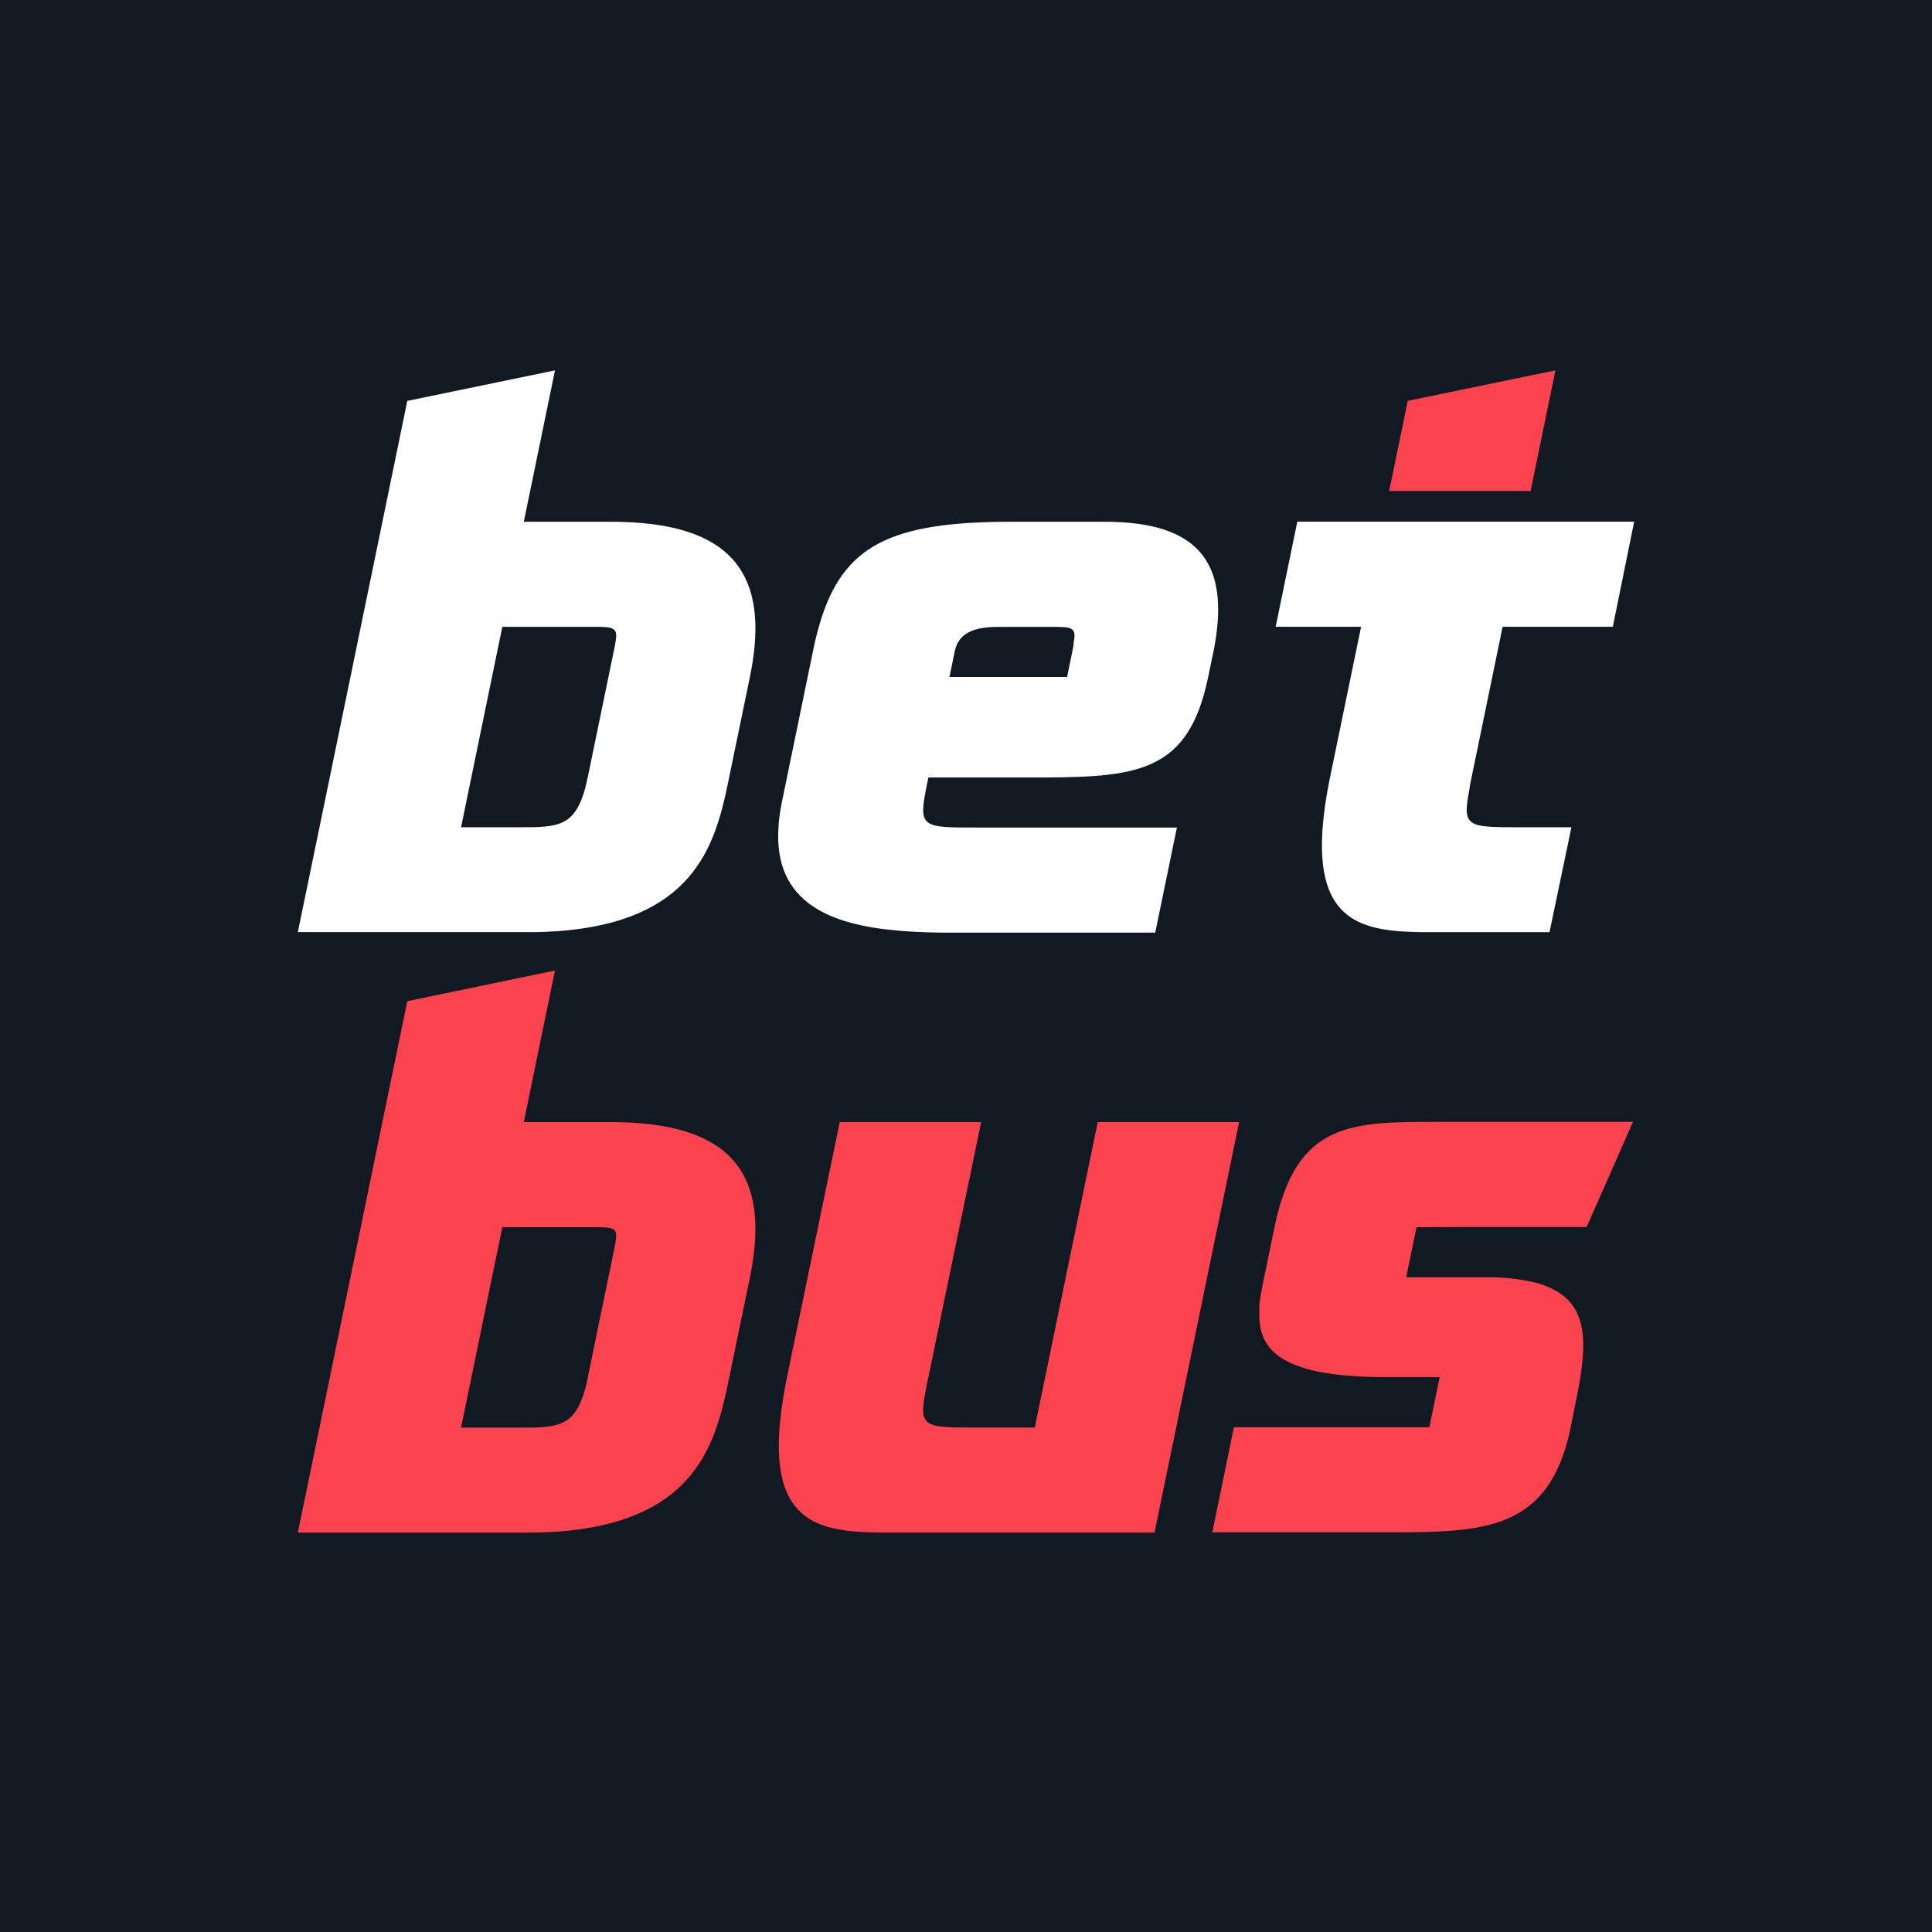
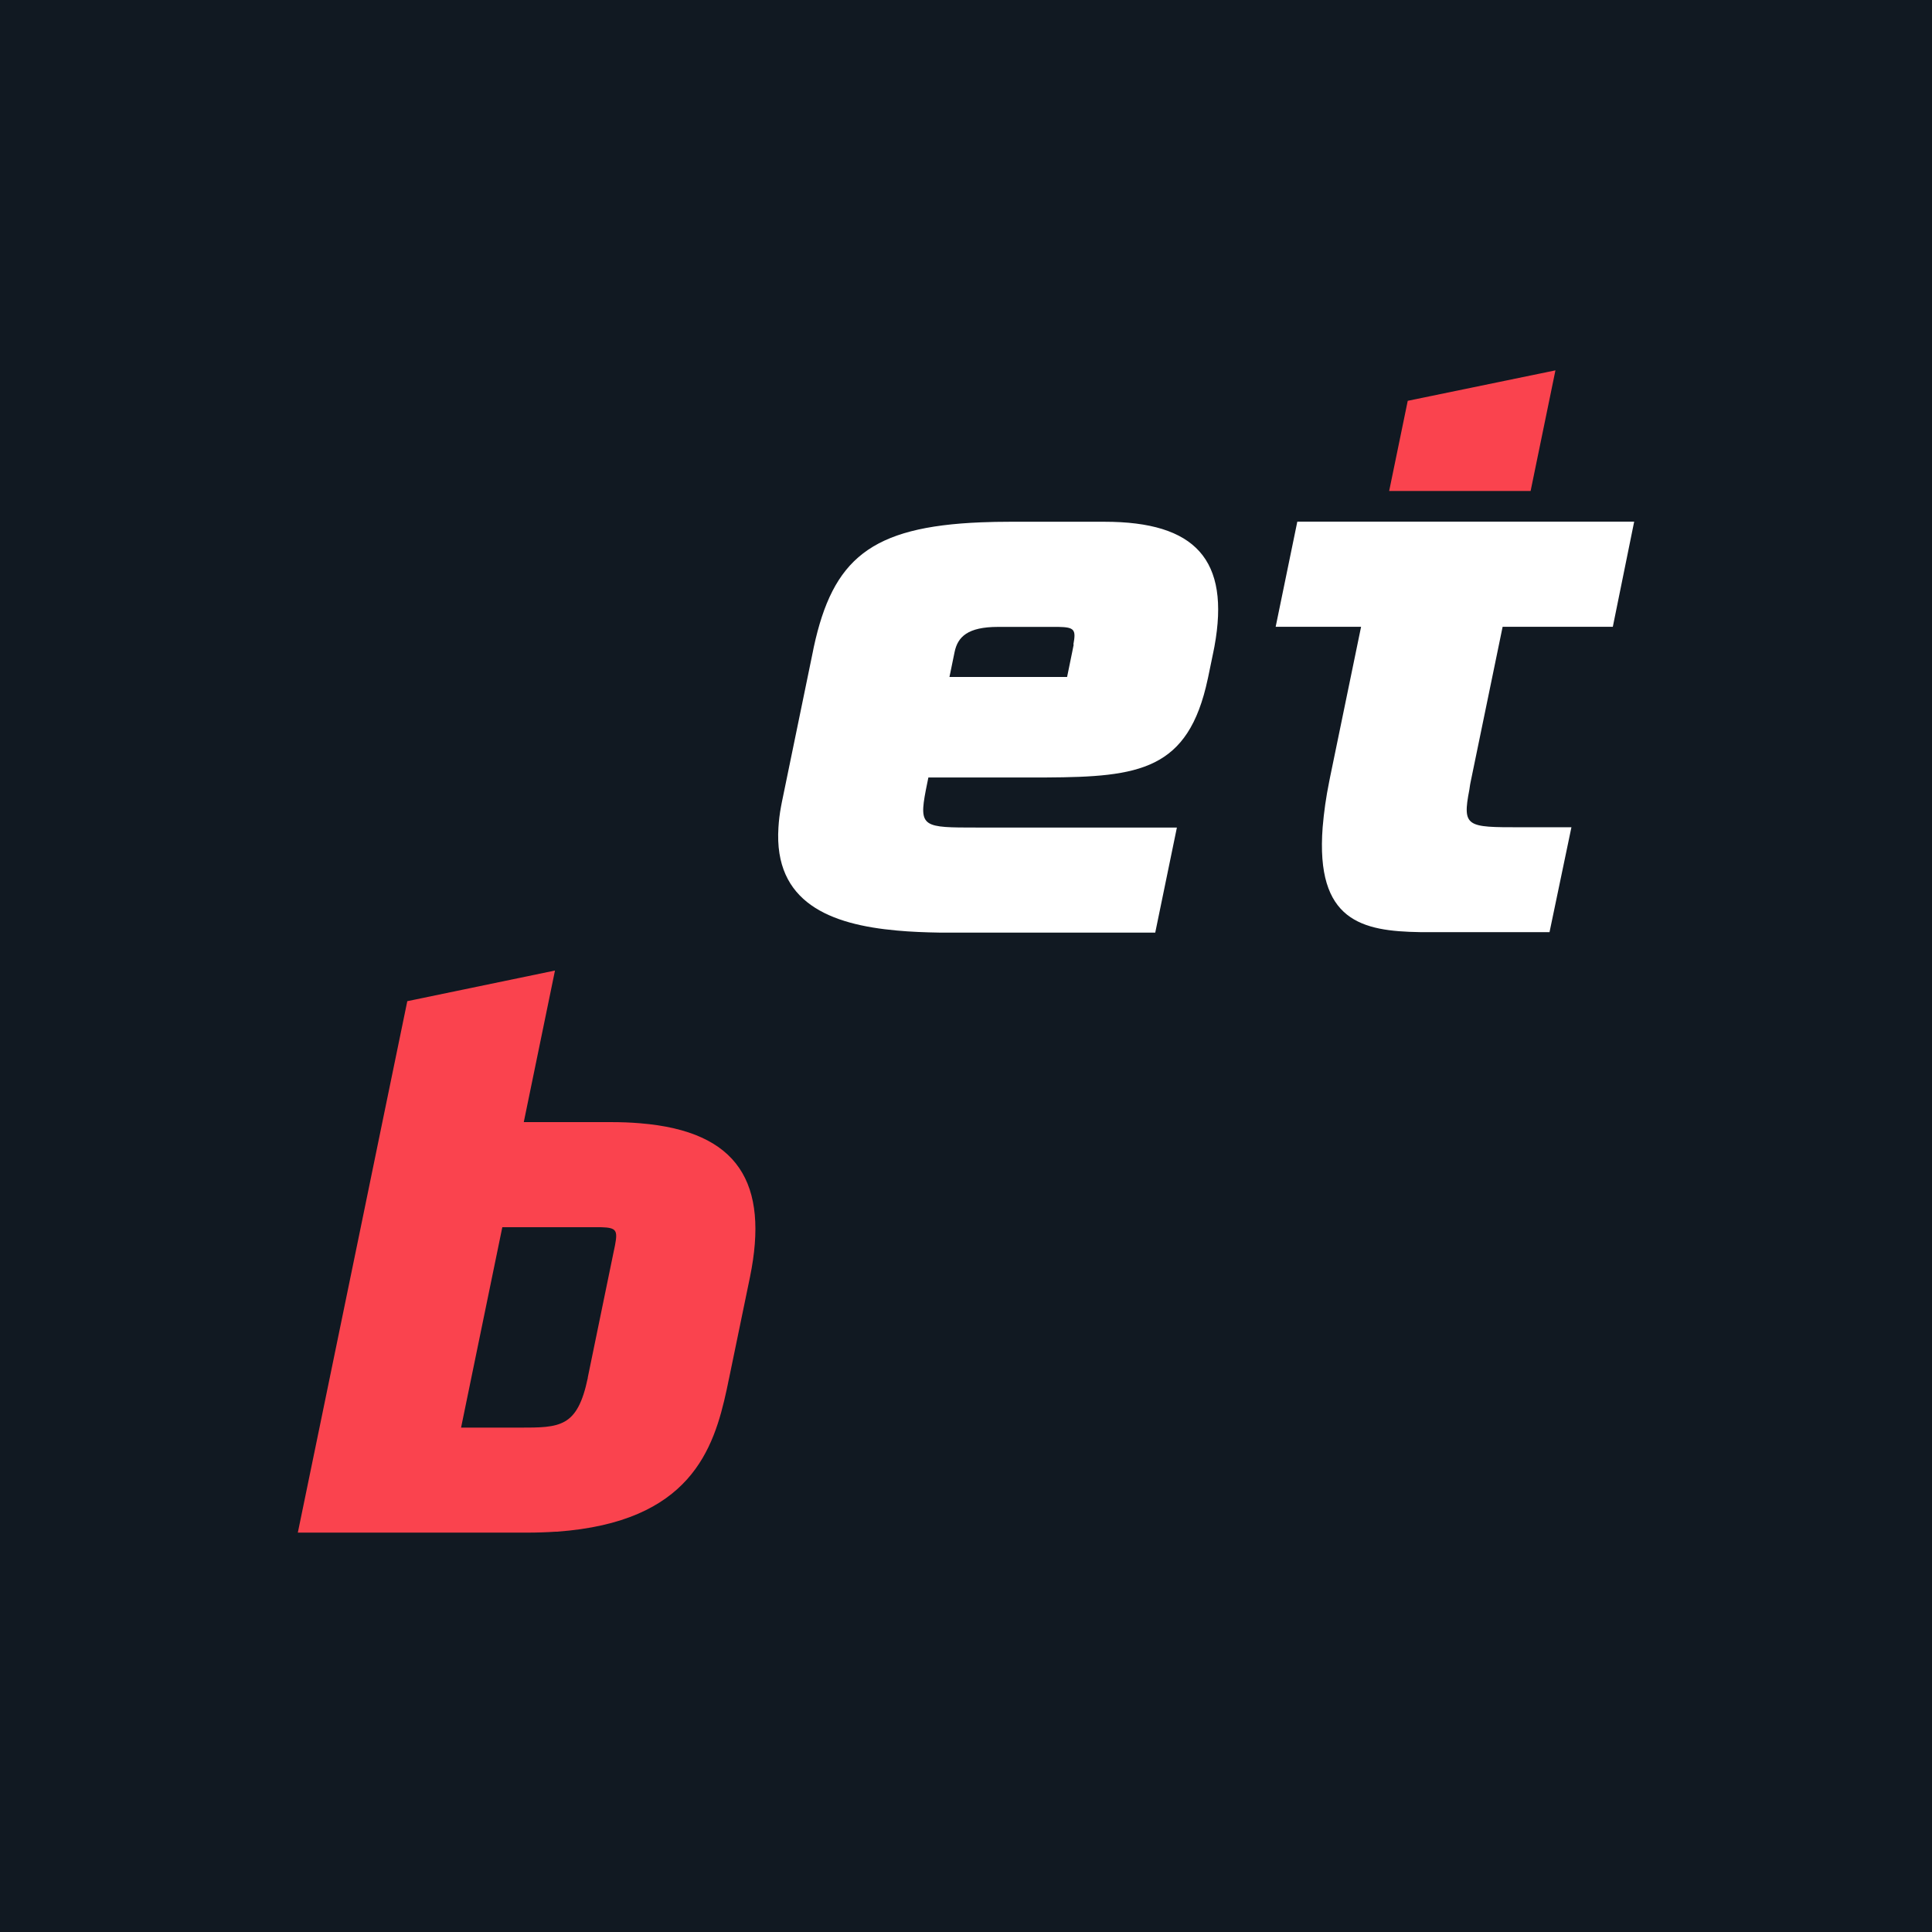
<svg xmlns="http://www.w3.org/2000/svg" width="256" height="256" viewBox="0 0 256 256" fill="none">
  <rect width="256" height="256" fill="#111922" />
  <path d="M146.345 69.135H145.581H133.875C132.51 69.135 131.21 69.16 129.975 69.211C115.343 69.803 110.361 74.084 107.829 85.752C107.785 85.956 107.747 86.159 107.702 86.388L103.599 106.301C103.554 106.505 103.516 106.709 103.478 106.938C103.311 107.835 103.201 108.743 103.147 109.654C102.511 119.623 110.05 122.512 118.842 123.301C120.674 123.472 122.564 123.542 124.447 123.574H153.076L155.945 109.654H129.422C122.366 109.654 121.718 109.654 122.678 104.686C122.723 104.463 122.767 104.234 122.818 103.992C122.869 103.75 122.945 103.356 123.015 103.019H138.609C150.976 102.955 157.453 102.071 160.029 89.983L160.087 89.722L160.767 86.433C160.825 86.172 160.869 85.918 160.92 85.663C163.032 74.148 158.394 69.135 146.345 69.135ZM142.26 85.396C142.263 85.415 142.263 85.434 142.26 85.453C142.209 85.727 142.146 86.038 142.076 86.382L141.395 89.703H125.808L126.489 86.395C126.903 84.391 128.213 83.067 132.259 83.067H140.237C142.381 83.106 142.598 83.43 142.229 85.396H142.26Z" fill="white" />
-   <path d="M84.824 69.288C83.628 69.186 82.356 69.135 81.007 69.135H69.409L73.538 49.076L53.969 53.122L50.673 69.135L47.804 83.062L42.333 109.617L39.463 123.511H70.834C71.82 123.511 72.743 123.454 73.678 123.39H73.818C91.791 122.118 94.685 112.13 96.384 104.139C96.435 103.878 96.492 103.624 96.543 103.369C96.543 103.236 96.6 103.096 96.626 102.962L99.374 89.659C101.925 77.241 97.885 70.357 84.824 69.288ZM81.503 85.397C81.503 85.49 81.484 85.592 81.446 85.702C81.401 85.912 81.357 86.135 81.306 86.383L77.883 102.981C76.516 109.617 74.238 109.617 68.792 109.617H61.094L66.559 83.062H79.461C81.656 83.106 81.872 83.431 81.503 85.397Z" fill="white" />
  <path d="M194.696 104.648C193.735 109.604 194.384 109.617 201.44 109.617H208.222L205.32 123.512H190.809H188.334C188.273 123.518 188.211 123.518 188.149 123.512C180.515 123.384 174.299 122.093 175.26 109.598C175.427 107.594 175.712 105.601 176.113 103.63L176.246 102.956L180.35 83.056H169.032L171.901 69.123H183.244H201.987H216.537L213.706 83.056H199.105L195.001 102.956L194.855 103.662L194.791 103.999L194.696 104.648Z" fill="white" />
  <path d="M202.814 65.058L206.103 49.076H206.096L186.533 53.11L184.071 65.058H202.814Z" fill="#FA434E" />
  <path d="M84.824 148.839C83.628 148.737 82.356 148.686 81.007 148.686H69.403L73.538 128.602L53.969 132.661L50.667 148.68L47.804 162.606L42.333 189.168L39.463 203.081H69.785C71.152 203.081 72.444 203.037 73.672 202.954H73.818C91.479 201.682 94.577 192.03 96.295 184.11C96.346 183.855 96.403 183.607 96.454 183.353L96.53 182.971C96.53 182.933 96.562 182.818 96.626 182.532L99.374 169.229C101.919 156.791 97.885 149.908 84.824 148.839ZM81.491 165.011L81.376 165.571L81.3 165.927L77.883 182.526C77.883 182.526 77.883 182.57 77.883 182.589C76.503 189.168 74.213 189.168 68.792 189.168H61.094L66.559 162.613H78.138C78.736 162.613 79.239 162.613 79.658 162.613C81.688 162.67 81.866 163.02 81.491 165.011Z" fill="#FA434E" />
-   <path d="M164.19 148.68L155.85 189.155L152.98 203.075H118.823L118.785 203.024V203.075H116.564C108.79 202.979 102.313 201.853 103.293 189.155C103.458 187.176 103.738 185.209 104.133 183.263V183.187L104.273 182.519L111.271 148.68H130.007L123.009 182.519C122.958 182.774 122.907 183.015 122.856 183.244C121.66 189.142 121.934 189.155 129.415 189.155H137.113L145.454 148.68H164.19Z" fill="#FA434E" />
-   <path d="M187.698 162.612L186.33 169.242H196.668C198.84 169.196 201.01 169.41 203.132 169.878C204.323 170.141 205.462 170.599 206.504 171.233C210.722 173.911 210.162 179.147 208.762 185.948L208.126 189.129C206.001 199.474 200.549 202.127 192.603 202.807C190.694 202.967 188.69 203.017 186.527 203.036H160.634L163.503 189.116H189.396L190.764 182.475H183.581C181.762 182.475 180.125 182.413 178.67 182.29C177.329 182.189 175.995 182.009 174.675 181.749C174.21 181.654 173.771 181.546 173.358 181.438C168.185 180.044 166.869 177.379 166.869 174.274C166.869 174.096 166.869 173.918 166.869 173.74C166.869 173.561 166.869 173.472 166.869 173.339C166.869 173.205 166.869 173.11 166.869 173.002C166.913 172.518 166.983 172.035 167.066 171.538C167.129 171.169 167.199 170.788 167.269 170.412L167.384 169.846L167.517 169.21L168.885 162.568C171.755 148.642 179.026 148.654 190.484 148.654H216.377L210.238 162.581H194.772L187.698 162.612Z" fill="#FA434E" />
</svg>